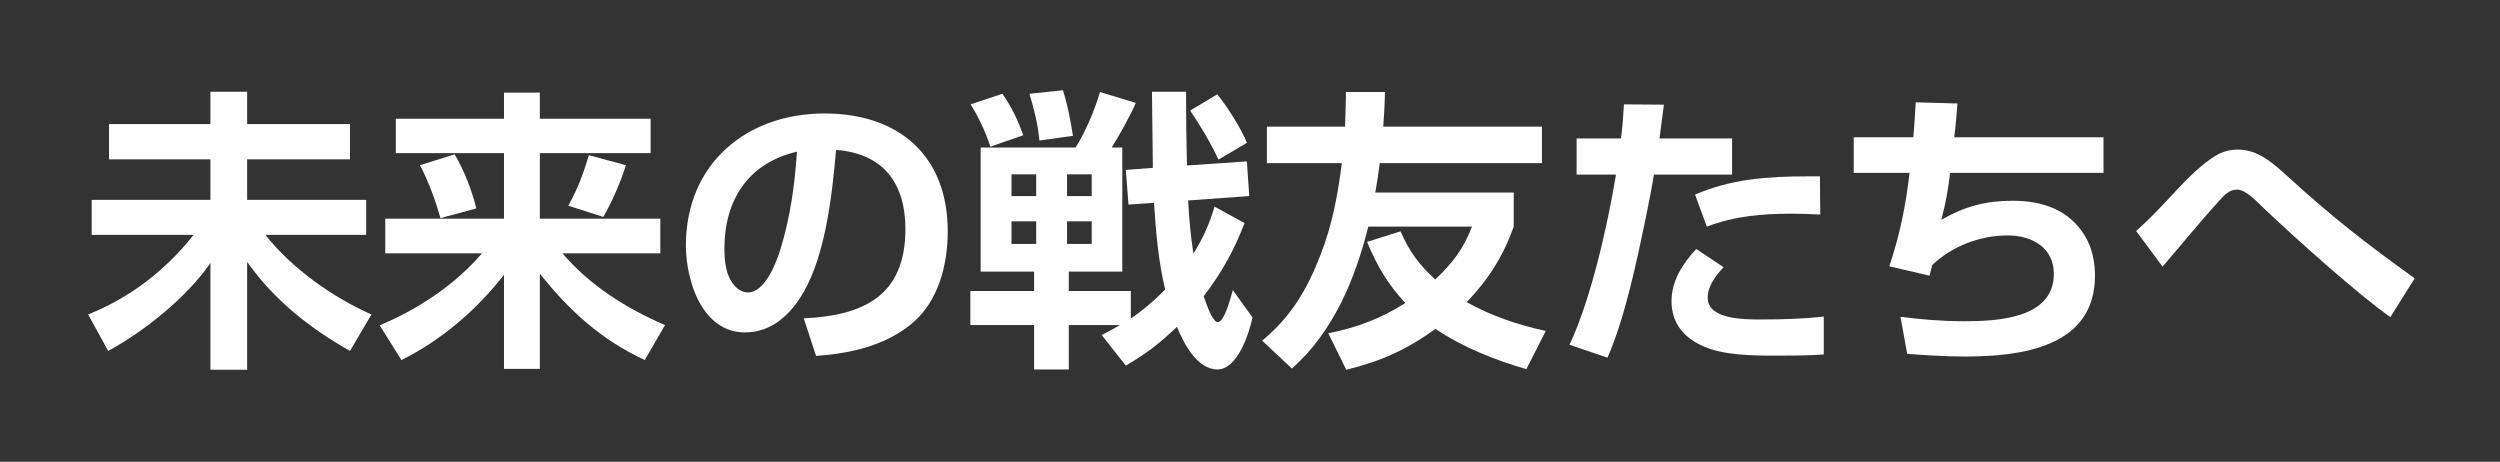
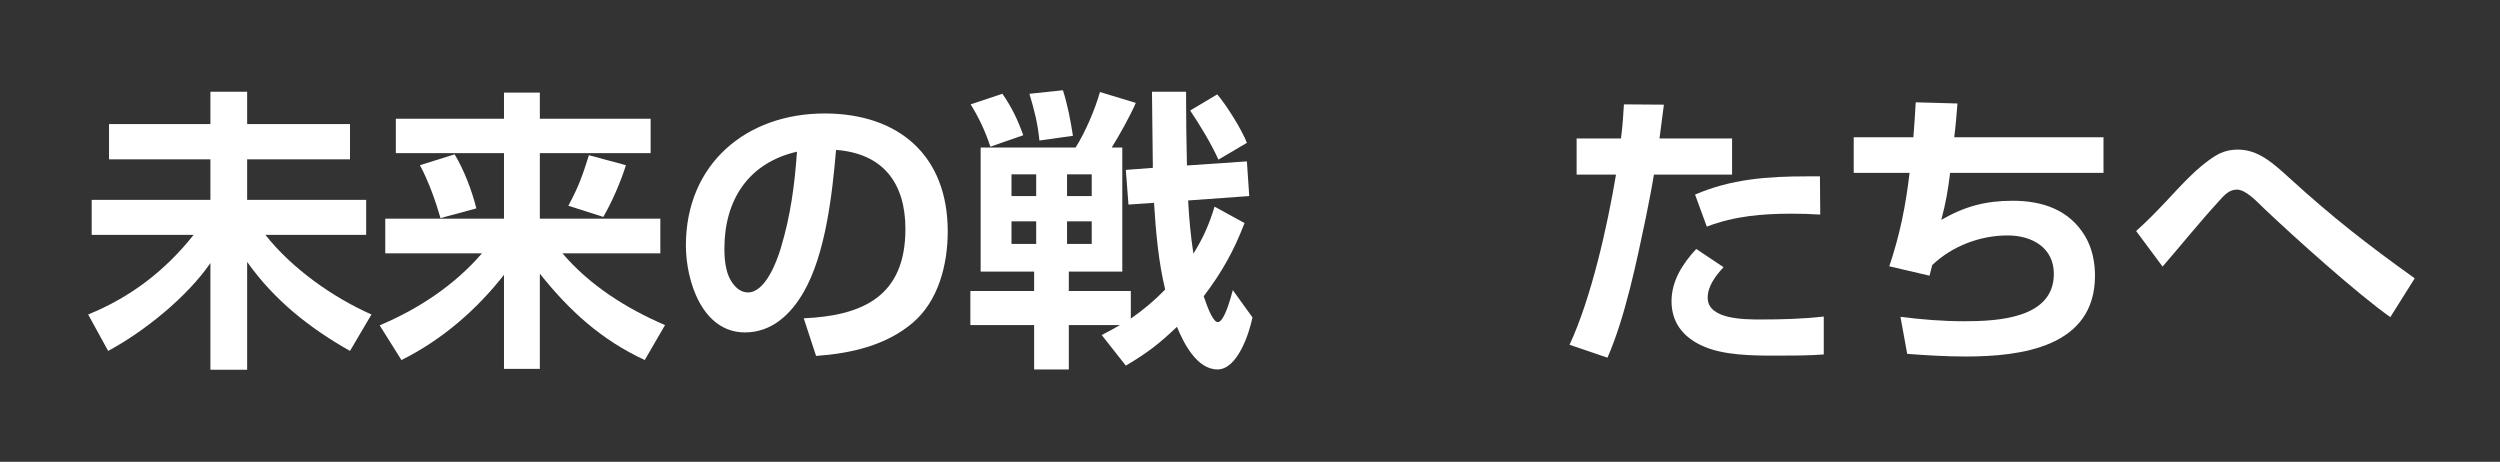
<svg xmlns="http://www.w3.org/2000/svg" width="1191" height="220" viewBox="0 0 1191 220" fill="none">
  <rect x="0" y="0" width="1191" height="220" fill="#333333" stroke="none" />
  <path d="M1017.65 110.06C1022.69 105.58 1027.31 100.82 1032.07 95.78C1039.07 88.36 1046.77 79.54 1055.45 74.22C1058.95 72.12 1062.17 71.28 1066.23 71.28C1075.75 71.28 1082.75 77.58 1090.59 84.72C1111.31 103.62 1127.69 116.36 1150.37 132.6L1138.75 151.08C1123.21 140.16 1092.83 112.86 1078.55 99.28C1075.47 96.34 1070.01 90.32 1065.67 90.32C1061.89 90.32 1059.51 93.12 1057.13 95.78C1047.89 105.86 1039.21 116.64 1030.25 127L1017.65 110.06Z" fill="white" />
  <path d="M911.535 65.4C911.955 59.8 912.375 54.34 912.655 48.74L932.535 49.3C932.115 54.62 931.695 59.94 930.995 65.4H1002.11V82.34H929.035C928.055 90.6 926.935 96.76 924.835 104.74C936.035 98.3 945.975 95.64 958.855 95.64C972.855 95.64 985.735 99.84 993.295 112.44C996.655 118.04 998.055 124.76 998.055 131.34C998.055 165.36 962.915 169.84 936.455 169.84C927.075 169.84 917.835 169.28 908.595 168.58L905.375 150.94C915.455 152.2 925.395 153.04 935.615 153.04C951.155 153.04 978.455 151.92 978.455 130.5C978.455 117.9 967.955 112.16 956.475 112.16C943.315 112.16 930.015 117.2 920.495 126.3C920.075 127.98 919.655 129.66 919.235 131.34L900.055 126.86C905.095 111.88 907.895 98.02 909.715 82.34H883.115V65.4H911.535Z" fill="white" />
  <path d="M772.24 65.96C772.94 60.5 773.36 55.04 773.64 49.72L792.68 49.86C791.98 55.18 791.28 60.64 790.58 65.96H825.16V83.18H787.92C786.8 90.18 785.4 97.04 784 104.04C779.66 124.76 774.2 151.22 765.8 170.4L747.74 164.24C758.1 141.98 765.8 107.54 769.86 83.18H751.1V65.96H772.24ZM807.52 92.7C824.74 85.28 842.1 84.02 860.58 84.02H867.02L867.16 102.22C862.68 101.94 858.2 101.8 853.58 101.8C839.58 101.8 826.28 102.92 813.12 107.96L807.52 92.7ZM808.08 118.6L821.1 127.28C817.46 131.2 813.54 136.24 813.54 141.84C813.54 152.2 830.9 152.2 839.02 152.2C848.96 152.2 858.9 151.92 868.84 150.8V168.86C861.28 169.42 853.86 169.42 846.3 169.42C835.24 169.42 820.68 169.42 810.46 164.52C801.64 160.32 796.32 153.46 796.32 143.52C796.32 133.72 801.64 125.6 808.08 118.6Z" fill="white" />
-   <path d="M683.76 133.16C692.02 125.18 697.06 118.88 701.26 107.96H651.84C645.68 132.88 635.04 158.36 615.44 175.58L601.3 162.28C615.16 150.8 622.72 137.92 629.16 121.26C634.62 107.26 637.42 92.56 639.24 77.72H603.54V60.36H640.78C640.92 54.9 641.2 49.3 641.2 43.84H659.82C659.68 49.3 659.4 54.9 658.98 60.36H734.58V77.72H657.3C656.74 82.48 656.04 87.1 655.2 91.72H721.14V107.96C716.1 122.1 709.1 133.16 698.74 143.94C710.5 150.52 723.38 154.86 736.4 157.66L727.16 175.86C712.18 171.52 696.92 165.5 683.9 156.68C670.04 166.62 658 172.08 641.34 176.14L632.8 158.78C646.24 156.12 657.86 151.78 669.48 144.36C661.08 135.26 656.04 126.72 651.28 115.24L667.24 110.2C671.3 119.72 676.2 126.3 683.76 133.16Z" fill="white" />
  <path d="M506.38 43C508.62 50 510.02 57.42 511.14 64.7L495.18 66.94C494.34 58.54 492.8 52.66 490.42 44.68L506.38 43ZM549.22 79.96C549.08 67.92 548.94 55.88 548.8 43.7H565.04C565.04 55.46 565.18 67.22 565.46 78.84L594.02 76.88L595.14 93.4L566.02 95.5C566.44 103.62 567.28 112.86 568.54 120.84C573.3 113.14 575.96 107.12 578.62 98.44L592.9 106.28C587.72 119.72 582.12 129.66 573.44 141.14C575.54 147.44 578.06 153.46 580.16 153.46C583.38 153.46 586.6 140.86 587.3 138.2L596.68 151.22C595.14 158.78 589.54 176 580.02 176C570.22 176 563.92 163.54 560.7 155.7C552.16 163.82 546.56 168.16 536.34 174.18L524.86 159.62C527.8 158.08 530.74 156.54 533.54 154.86H509.18V176H492.66V154.86H462.28V138.62H492.66V129.38H467.18V70.3H512.4C517.02 63.02 521.64 52.24 524.02 43.84L541.1 49.02C538.58 54.9 533.12 64.7 529.62 70.3H534.66V129.38H509.18V138.62H538.72V151.78C544.88 147.44 549.78 143.38 555.1 137.92C551.88 124.76 550.62 110.2 549.78 96.62L537.6 97.46L536.34 80.94L549.22 79.96ZM477.54 44.68C482.02 51.12 484.82 57 487.48 64.42L471.8 69.88C469.56 62.88 466.34 56.02 462.42 49.72L477.54 44.68ZM579.88 44.96C584.08 49.72 591.78 62.04 594.02 68.06L580.44 76.04C577.08 68.48 571.62 59.52 567 52.66L579.88 44.96ZM493.64 83.04H481.88V93.4H493.64V83.04ZM520.1 83.04H508.34V93.4H520.1V83.04ZM493.64 105.44H481.88V116.22H493.64V105.44ZM520.1 105.44H508.34V116.22H520.1V105.44Z" fill="white" />
  <path d="M388.78 169.56L382.9 151.64C411.46 150.38 431.34 140.86 431.34 109.08C431.34 87.24 420.7 73.1 398.3 71.42C396.48 92.28 393.4 120.98 382.76 139.32C376.74 149.68 367.78 158.36 354.9 158.36C334.46 158.36 326.76 133.72 326.76 116.92C326.76 78.28 355.32 54.06 392.84 54.06C428.12 54.06 451.5 74.08 451.5 110.2C451.5 125.88 447.16 143.38 434.7 153.88C421.96 164.66 405.02 168.44 388.78 169.56ZM379.68 72.26C356.58 77.58 345.1 95.22 345.1 118.46C345.1 125.18 345.94 132.88 351.4 137.5C352.8 138.62 354.48 139.32 356.3 139.32C364.56 139.32 370.02 124.76 371.98 118.18C376.6 102.92 378.56 88.22 379.68 72.26Z" fill="white" />
  <path d="M188.58 56.58H240.1V44.12H257.18V56.58H309.96V72.96H257.18V104.18H314.58V120.7H267.96C280.98 135.96 298.48 147.02 316.82 154.86L307.16 171.52C286.58 162 271.18 148 257.18 130.36V175.72H240.1V130.92C226.94 147.72 210.42 162 191.24 171.52L180.88 155C199.36 147.16 216.44 135.96 229.6 120.7H183.54V104.18H240.1V72.96H188.58V56.58ZM216.58 73.52C221.06 80.94 224.84 90.88 226.94 99.28L209.86 103.9C207.48 95.64 204.12 86.26 200.06 78.7L216.58 73.52ZM298.2 78.7C295.68 86.68 291.62 96.06 287.42 103.34L270.76 98.02C275.66 88.92 277.48 83.74 280.56 73.94L298.2 78.7Z" fill="white" />
  <path d="M51.94 59.1H100.24V43.7H117.74V59.1H166.74V75.9H117.74V95.22H174.44V111.88H126.42C139.02 127.84 158.34 141.56 176.96 149.82L166.74 167.18C147.42 156.26 130.62 142.96 117.74 124.76V176.14H100.24V125.32C89.18 141.42 68.74 157.94 51.52 167.18L42 149.82C62.3 141.56 78.68 128.96 92.26 111.88H43.68V95.22H100.24V75.9H51.94V59.1Z" fill="white" />
</svg>